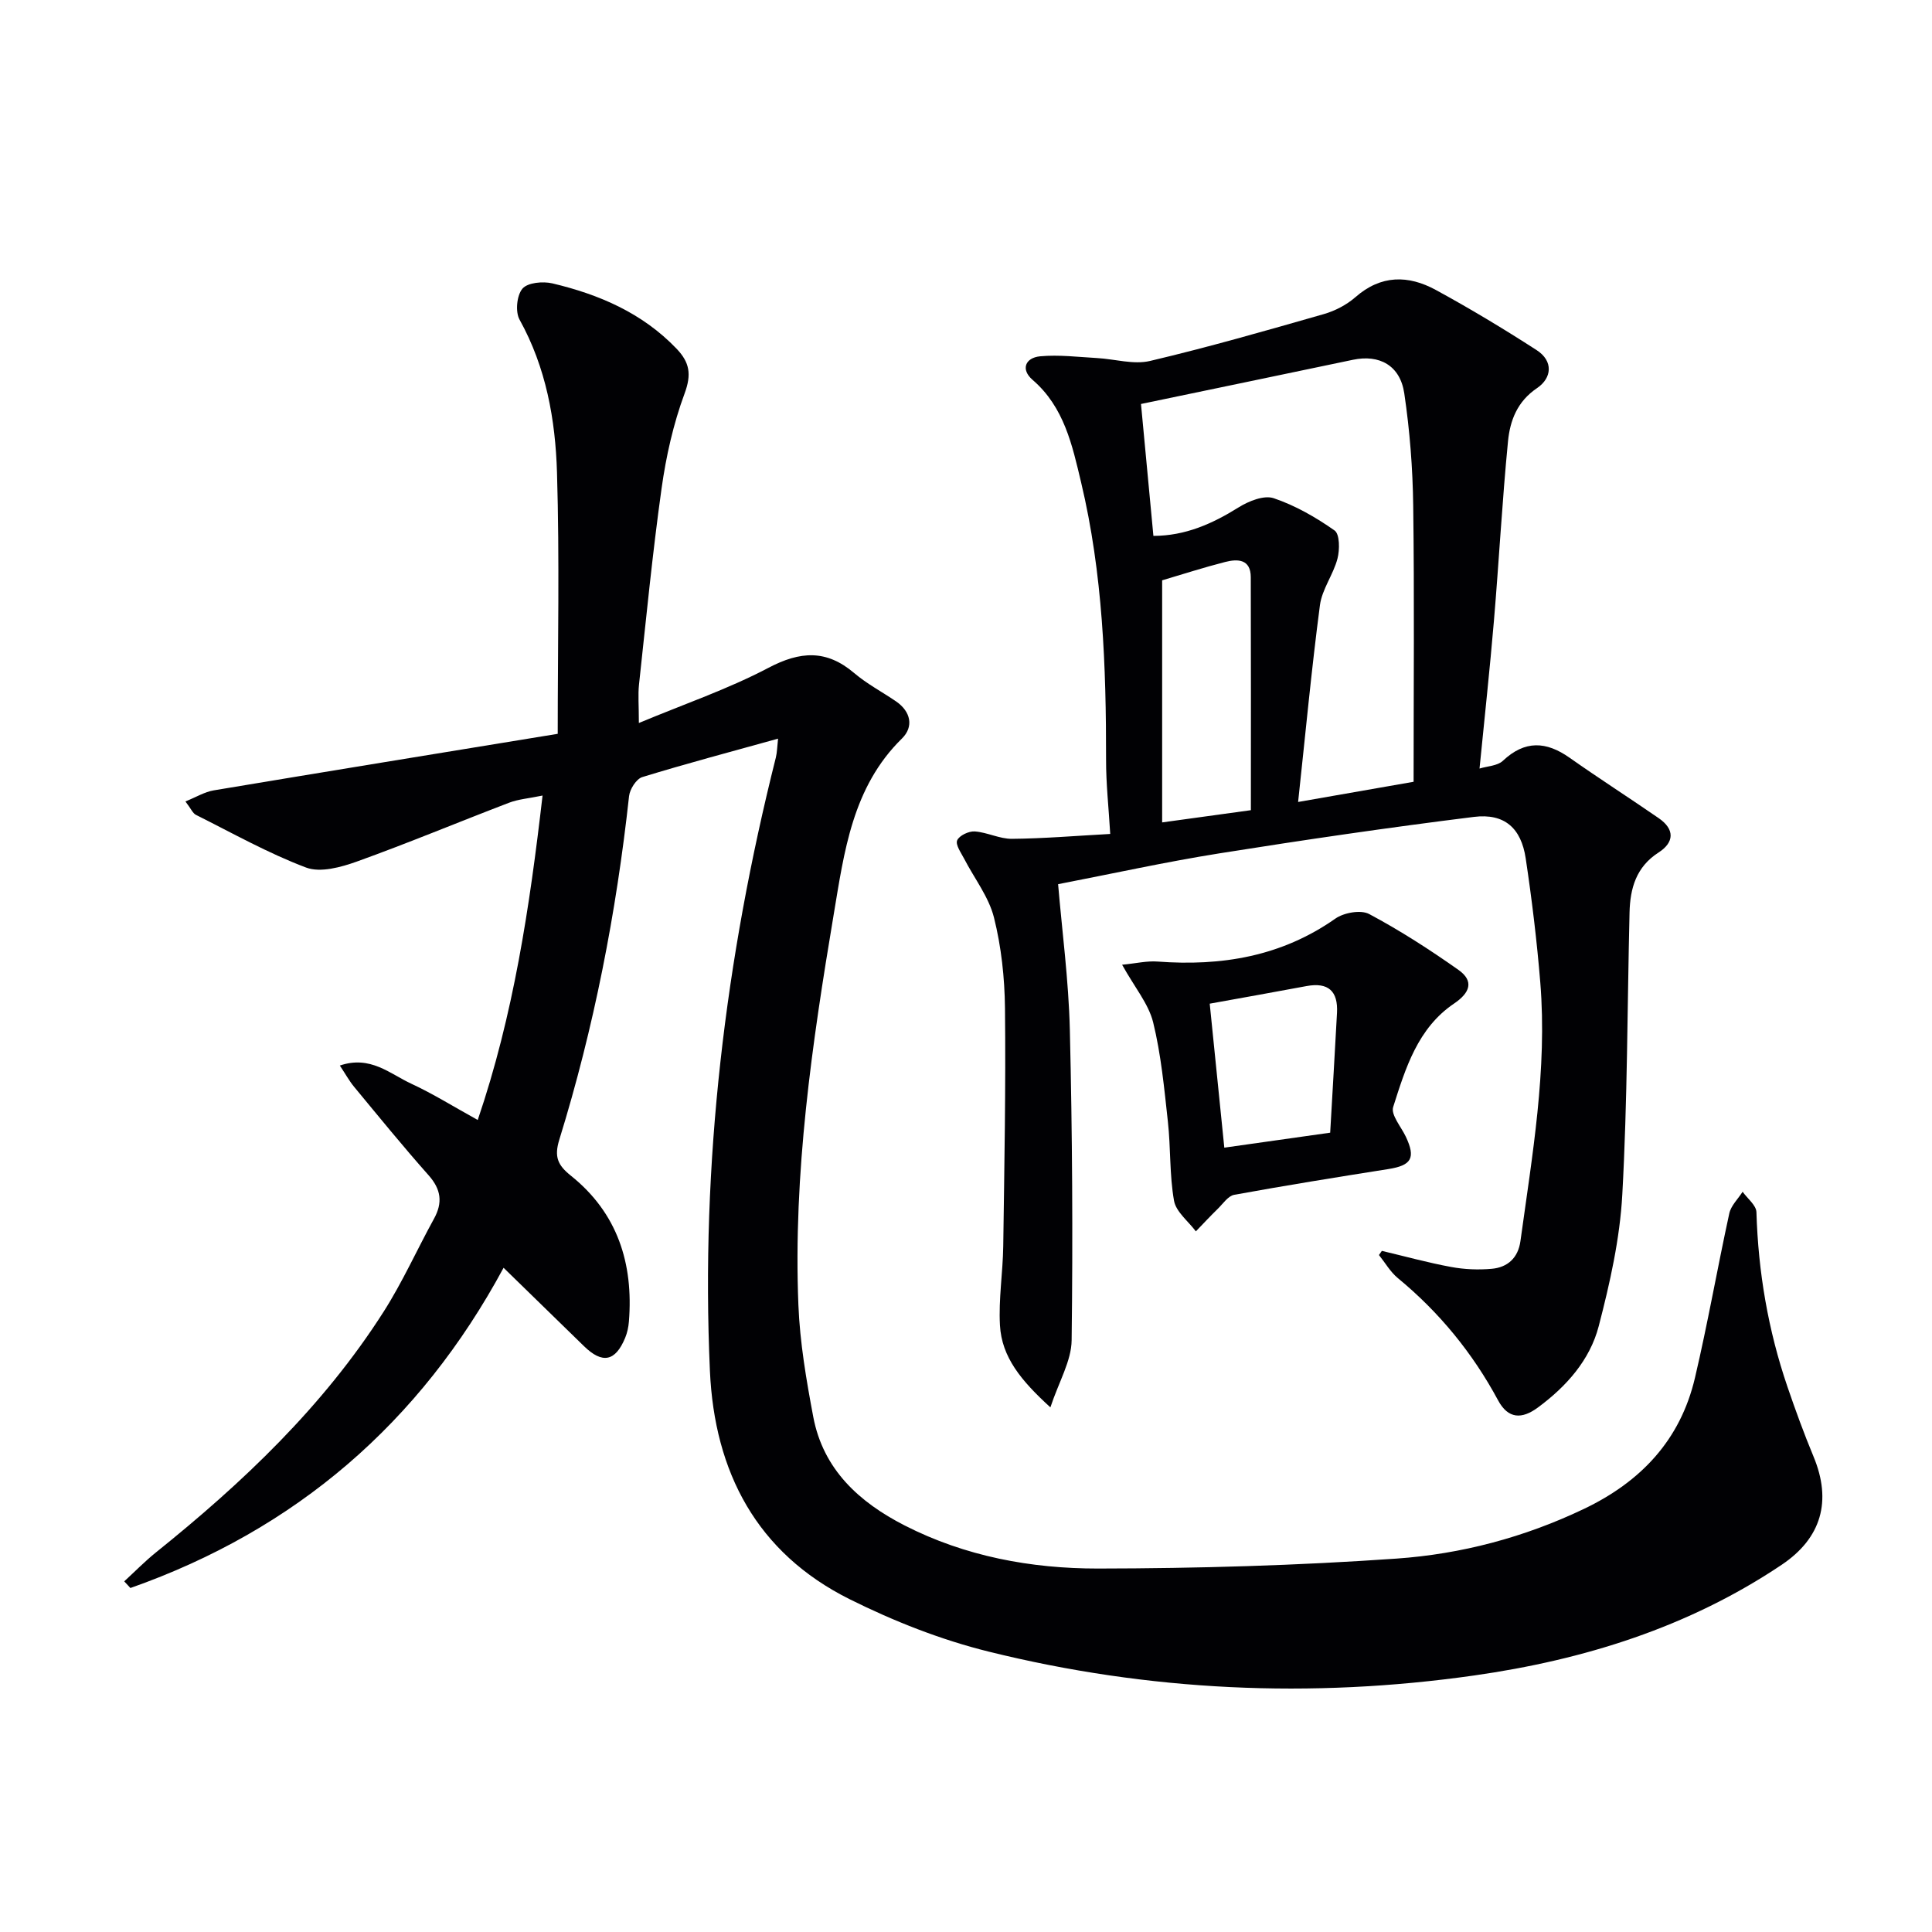
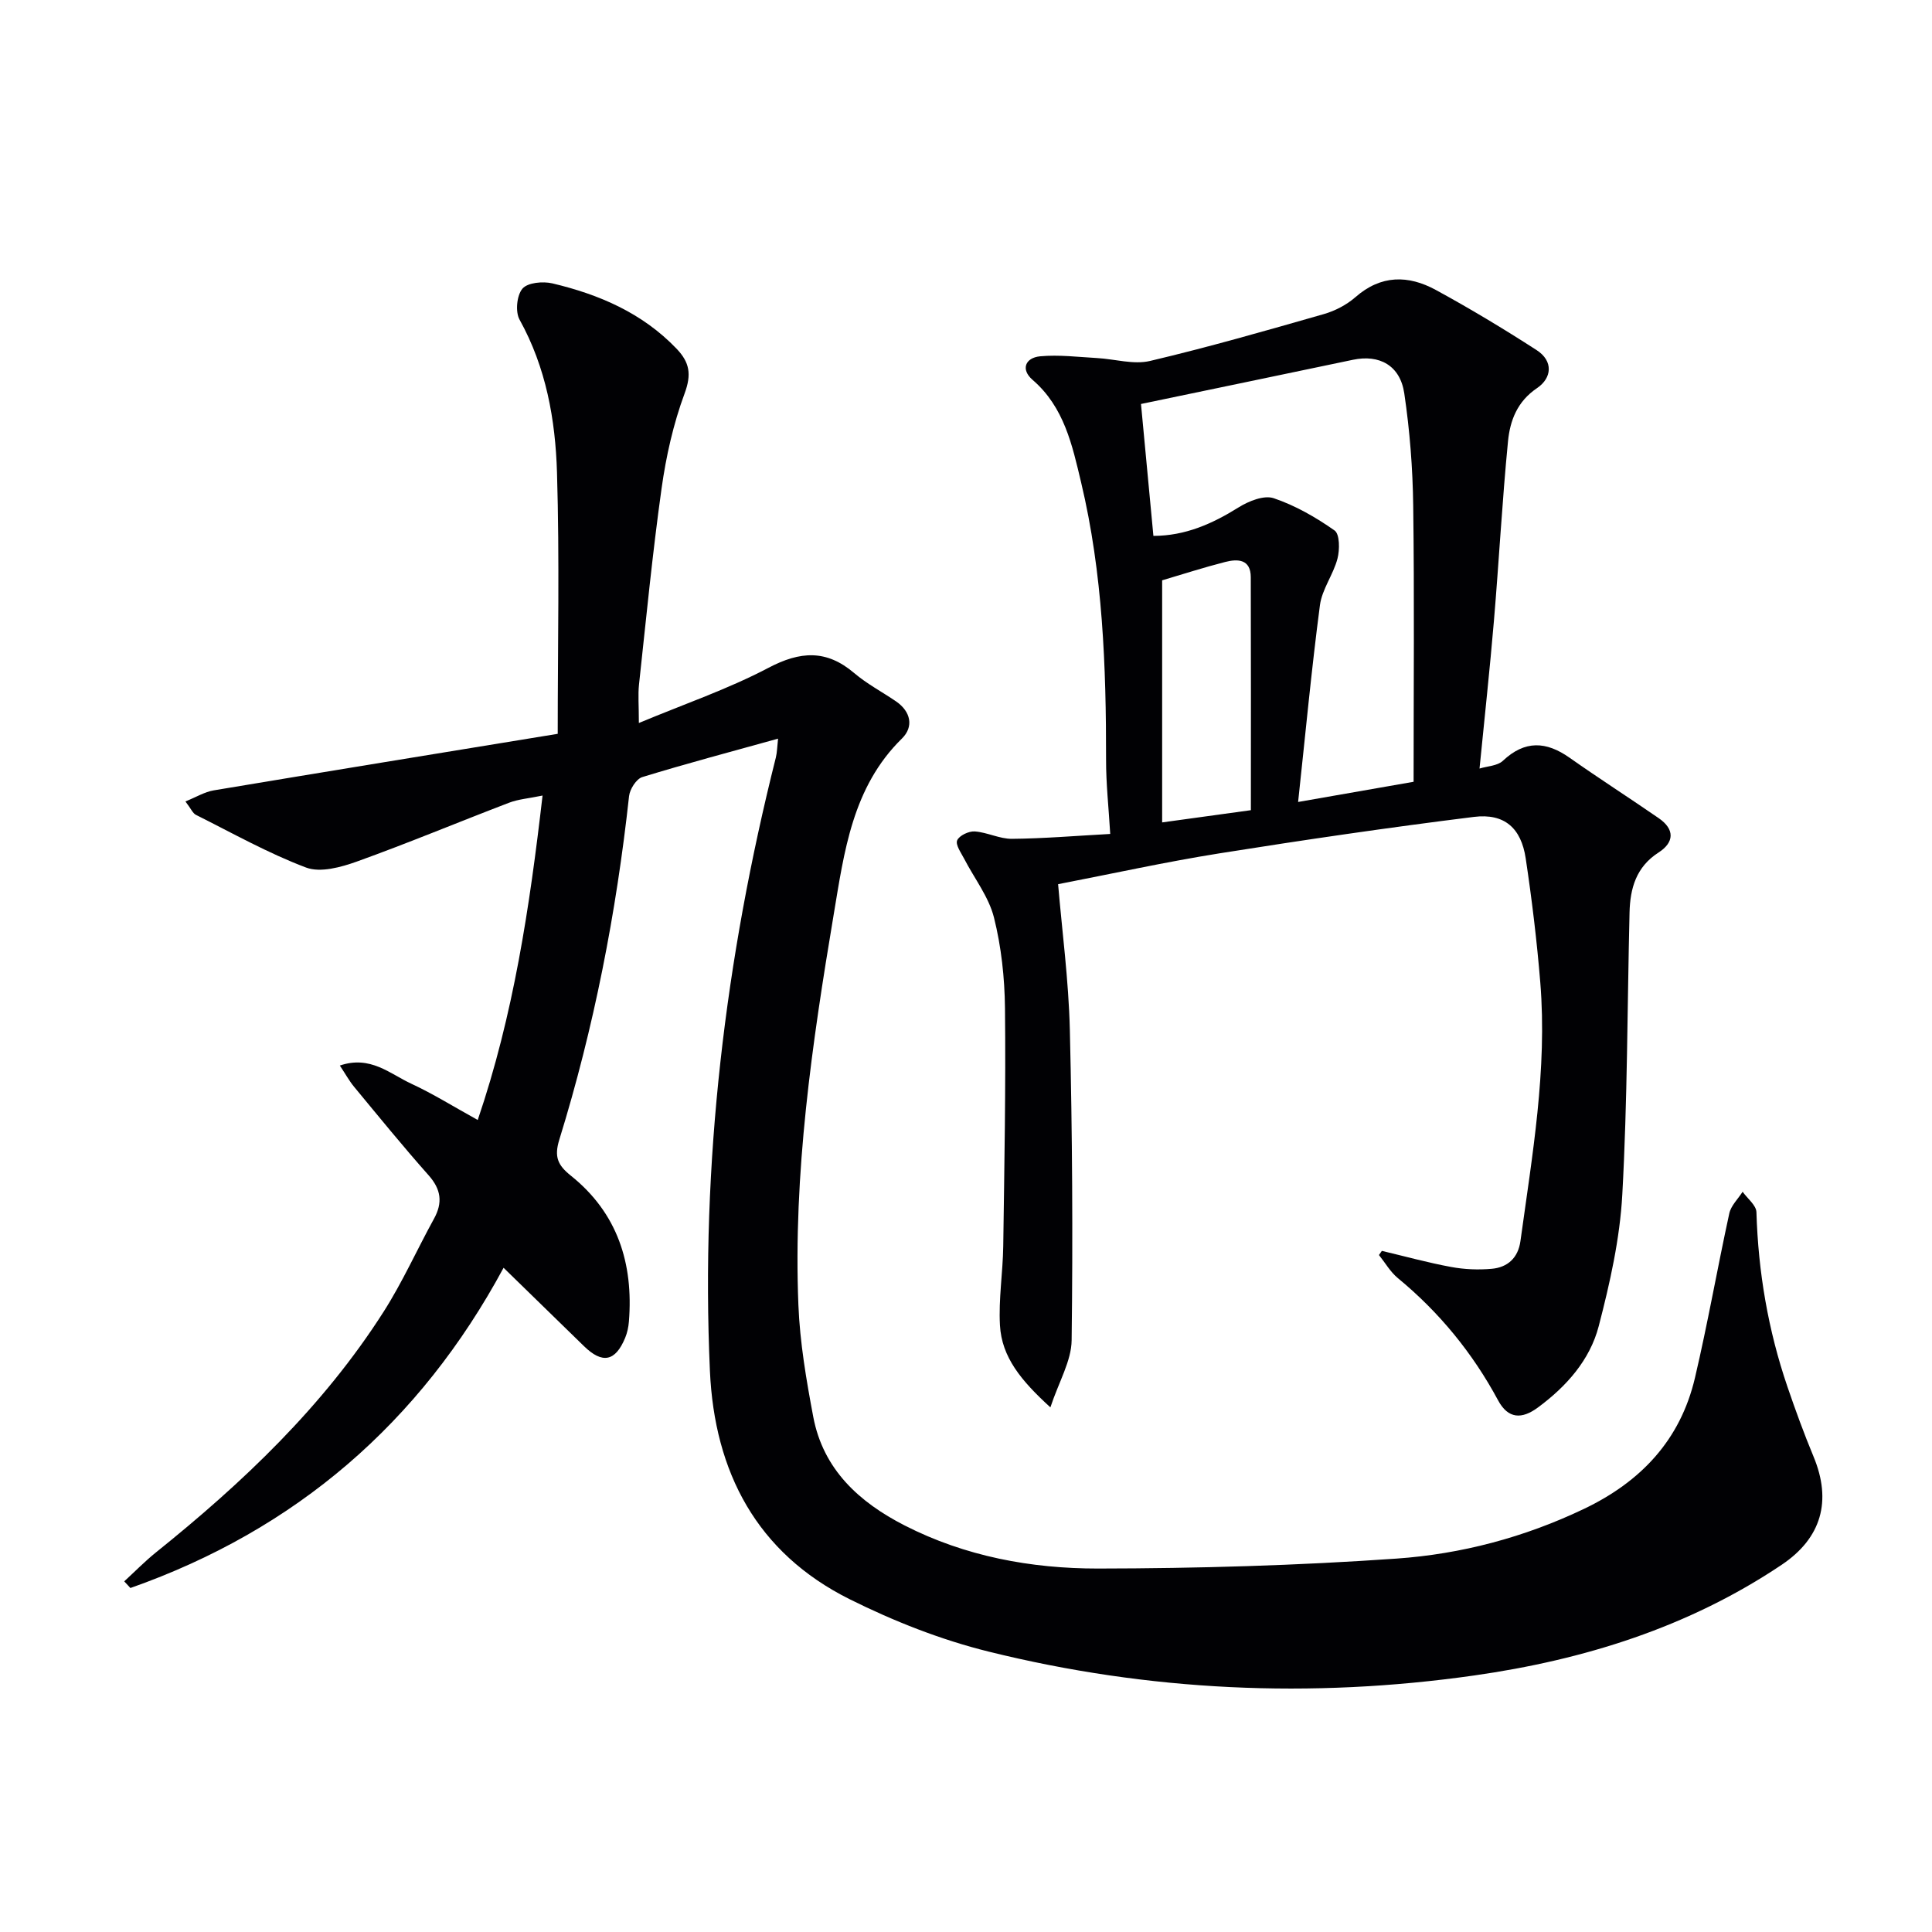
<svg xmlns="http://www.w3.org/2000/svg" enable-background="new 0 0 400 400" viewBox="0 0 400 400">
  <g fill="#010104">
    <path d="m161.09 152.93c-9.76 2.71-19 5.16-28.12 7.96-1.23.38-2.57 2.5-2.73 3.94-2.64 24.15-7.26 47.91-14.44 71.12-1.09 3.53-.35 5.27 2.39 7.46 9.65 7.72 12.98 18.16 12.02 30.19-.09 1.14-.34 2.32-.77 3.37-2.04 4.94-4.74 5.45-8.56 1.71-5.46-5.34-10.94-10.67-16.62-16.2-17.31 32.12-43.06 54.25-77.26 66.3-.43-.46-.85-.92-1.28-1.38 2.17-1.99 4.24-4.11 6.53-5.96 18.01-14.46 34.65-30.23 47.16-49.84 3.92-6.14 6.92-12.87 10.44-19.27 1.84-3.34 1.48-6.08-1.11-9-5.3-5.97-10.33-12.16-15.42-18.31-1.01-1.22-1.78-2.64-2.96-4.41 6.32-2.16 10.38 1.72 14.77 3.75 4.5 2.08 8.74 4.74 13.78 7.52 7.4-21.72 10.74-43.98 13.42-67.17-2.88.6-5.02.75-6.94 1.49-10.51 4.02-20.9 8.36-31.49 12.17-3.29 1.18-7.56 2.36-10.52 1.25-7.86-2.96-15.27-7.14-22.81-10.91-.66-.33-1.01-1.25-2.18-2.78 2.24-.9 3.98-1.98 5.84-2.29 23.39-3.91 46.8-7.71 71.24-11.71 0-18.27.39-36.21-.15-54.11-.33-10.94-2.26-21.75-7.75-31.64-.91-1.63-.58-5.04.6-6.42 1.07-1.26 4.23-1.55 6.19-1.09 9.67 2.29 18.61 6.12 25.69 13.5 2.73 2.85 3.16 5.31 1.69 9.29-2.33 6.29-3.84 13.01-4.77 19.68-1.89 13.48-3.2 27.04-4.67 40.58-.23 2.13-.03 4.3-.03 7.97 9.38-3.92 18.44-7.01 26.82-11.42 6.59-3.47 11.99-3.82 17.75 1.07 2.64 2.25 5.79 3.9 8.67 5.87 3.1 2.12 3.69 5.28 1.23 7.69-10.29 10.08-11.96 23.5-14.14 36.49-4.48 26.73-8.4 53.58-7.3 80.81.31 7.75 1.64 15.52 3.08 23.16 2.06 10.88 9.5 17.65 18.9 22.46 12.55 6.42 26.2 8.94 40.04 8.93 20.61-.03 41.26-.62 61.82-2.06 13.39-.94 26.44-4.39 38.76-10.27 11.85-5.65 20-14.29 23.02-27.14 2.65-11.28 4.64-22.72 7.11-34.05.35-1.62 1.81-3 2.76-4.49 1 1.41 2.82 2.79 2.86 4.23.37 12.38 2.42 24.43 6.42 36.14 1.66 4.86 3.43 9.71 5.4 14.45 3.83 9.21 1.65 16.88-6.59 22.41-19.31 12.96-40.97 19.69-63.68 22.92-33.76 4.8-67.39 3.26-100.5-4.94-9.91-2.45-19.66-6.3-28.81-10.86-19.22-9.6-27.97-26.31-28.91-47.28-1.92-43 3.17-85.28 13.65-126.97.26-1.06.27-2.2.46-3.91z" />
    <path d="m286.1 258.98c4.77 1.13 9.51 2.44 14.33 3.33 2.74.51 5.64.63 8.42.38 3.29-.29 5.46-2.26 5.94-5.73 2.44-17.77 5.58-35.5 4.11-53.55-.7-8.59-1.74-17.17-3.02-25.7-.94-6.27-4.4-9.36-10.71-8.58-17.62 2.19-35.19 4.76-52.72 7.55-11.11 1.77-22.12 4.2-33.38 6.38.8 9.55 2.18 19.84 2.43 30.15.51 21.42.64 42.86.37 64.28-.05 4.28-2.62 8.52-4.4 13.89-6.05-5.53-10.07-10.37-10.44-17-.3-5.43.6-10.91.68-16.37.23-16.44.54-32.89.36-49.32-.07-6.27-.76-12.67-2.28-18.73-1.08-4.29-4.07-8.1-6.16-12.15-.65-1.25-1.84-2.9-1.46-3.82.41-.99 2.41-1.94 3.64-1.85 2.59.18 5.14 1.55 7.7 1.53 6.61-.06 13.21-.62 20.35-1.01-.33-5.54-.87-10.44-.86-15.34.02-19.32-.67-38.58-5.17-57.45-1.83-7.69-3.5-15.58-10.04-21.22-2.53-2.18-1.49-4.59 1.55-4.88 3.88-.36 7.85.14 11.77.36 3.68.2 7.57 1.41 11 .6 12.08-2.85 24.03-6.28 35.97-9.7 2.34-.67 4.73-1.92 6.55-3.51 5.29-4.64 10.95-4.59 16.64-1.49 7.12 3.88 14.08 8.07 20.89 12.47 3.46 2.24 3.18 5.75.06 7.86-4.1 2.76-5.58 6.72-6 10.97-1.21 12.38-1.87 24.82-2.92 37.22-.85 10.03-1.94 20.04-2.98 30.57 1.6-.5 3.71-.54 4.84-1.61 4.55-4.28 8.95-4.05 13.82-.62 6.07 4.28 12.34 8.29 18.45 12.51 3.32 2.29 3.24 4.99-.04 7.1-4.64 2.98-5.89 7.41-6.01 12.42-.47 19.47-.43 38.96-1.5 58.39-.5 9.16-2.56 18.33-4.88 27.25-1.83 7.04-6.7 12.5-12.61 16.86-3.31 2.44-6.14 2.38-8.23-1.5-5.27-9.8-12.17-18.23-20.76-25.31-1.55-1.28-2.61-3.16-3.9-4.77.19-.29.4-.58.6-.86zm6.57-97.12c0-19.59.17-38.37-.08-57.14-.1-7.77-.71-15.6-1.85-23.28-.86-5.8-5.16-8.1-10.63-6.95-14.7 3.09-29.41 6.13-43.88 9.15.84 8.93 1.69 17.96 2.57 27.31 6.61-.01 12.21-2.51 17.67-5.92 2.07-1.29 5.23-2.56 7.24-1.88 4.47 1.51 8.72 3.95 12.6 6.68 1.08.76 1.08 3.99.6 5.83-.86 3.3-3.19 6.32-3.63 9.62-1.76 13.4-3.02 26.87-4.52 40.76 8.94-1.57 16.87-2.95 23.91-4.18zm-33.69 5.88c0-16.3.03-32.27-.02-48.24-.01-3.75-2.7-3.82-5.3-3.15-4.43 1.13-8.79 2.54-13.05 3.8v50.12c5.99-.83 12.01-1.65 18.37-2.53z" />
-     <path d="m232.32 199.74c2.89-.28 5.15-.83 7.35-.66 13.24.99 25.63-1.05 36.8-8.89 1.76-1.24 5.27-1.87 7-.95 6.4 3.41 12.54 7.37 18.48 11.56 3.31 2.34 2.38 4.76-.91 6.98-7.52 5.08-10.05 13.4-12.6 21.42-.51 1.61 1.65 4.09 2.62 6.14 2.08 4.4 1.19 5.94-3.6 6.7-10.66 1.68-21.31 3.4-31.92 5.33-1.27.23-2.32 1.83-3.39 2.88-1.56 1.52-3.05 3.12-4.56 4.69-1.57-2.1-4.11-4.04-4.52-6.34-.95-5.36-.67-10.92-1.27-16.36-.76-6.91-1.41-13.89-3.06-20.61-.97-3.84-3.81-7.19-6.42-11.89zm43.08 34.77c.48-8.29.96-16.54 1.41-24.78.25-4.51-1.78-6.42-6.33-5.57-6.65 1.25-13.31 2.42-20.02 3.64 1 9.9 2.01 19.84 3.02 29.81 7.12-1.01 13.99-1.98 21.92-3.1z" />
  </g>
</svg>